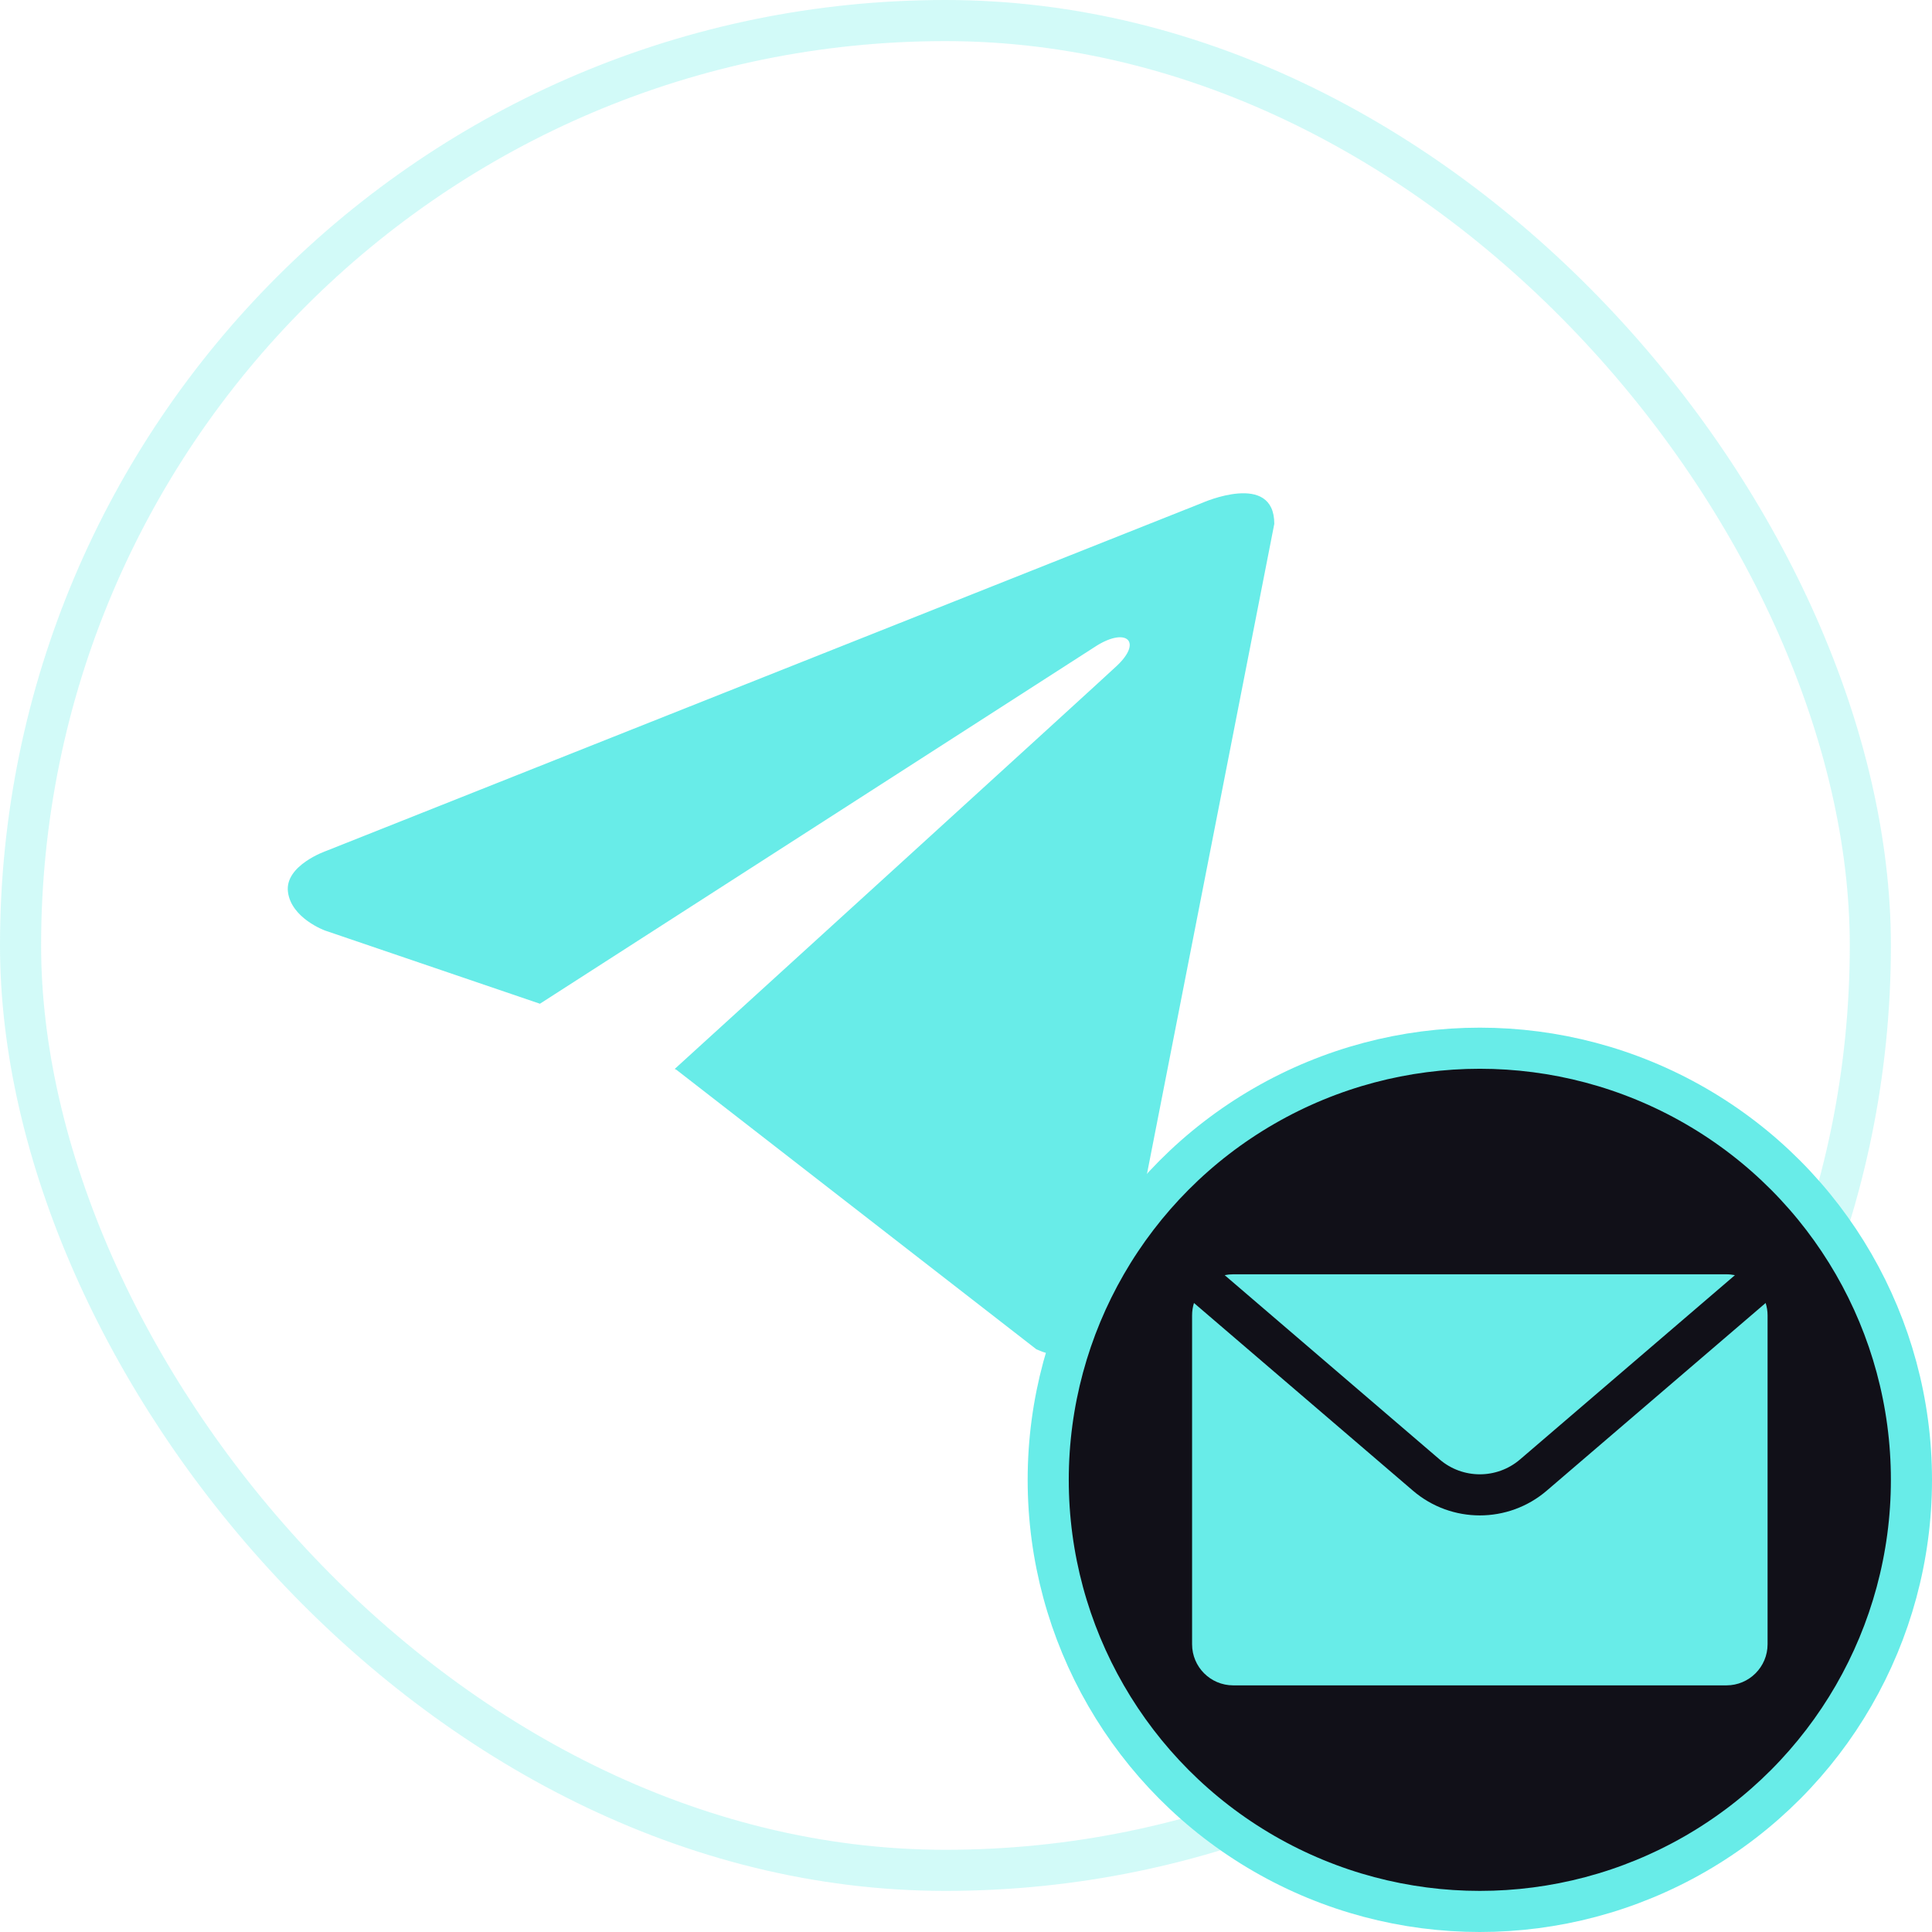
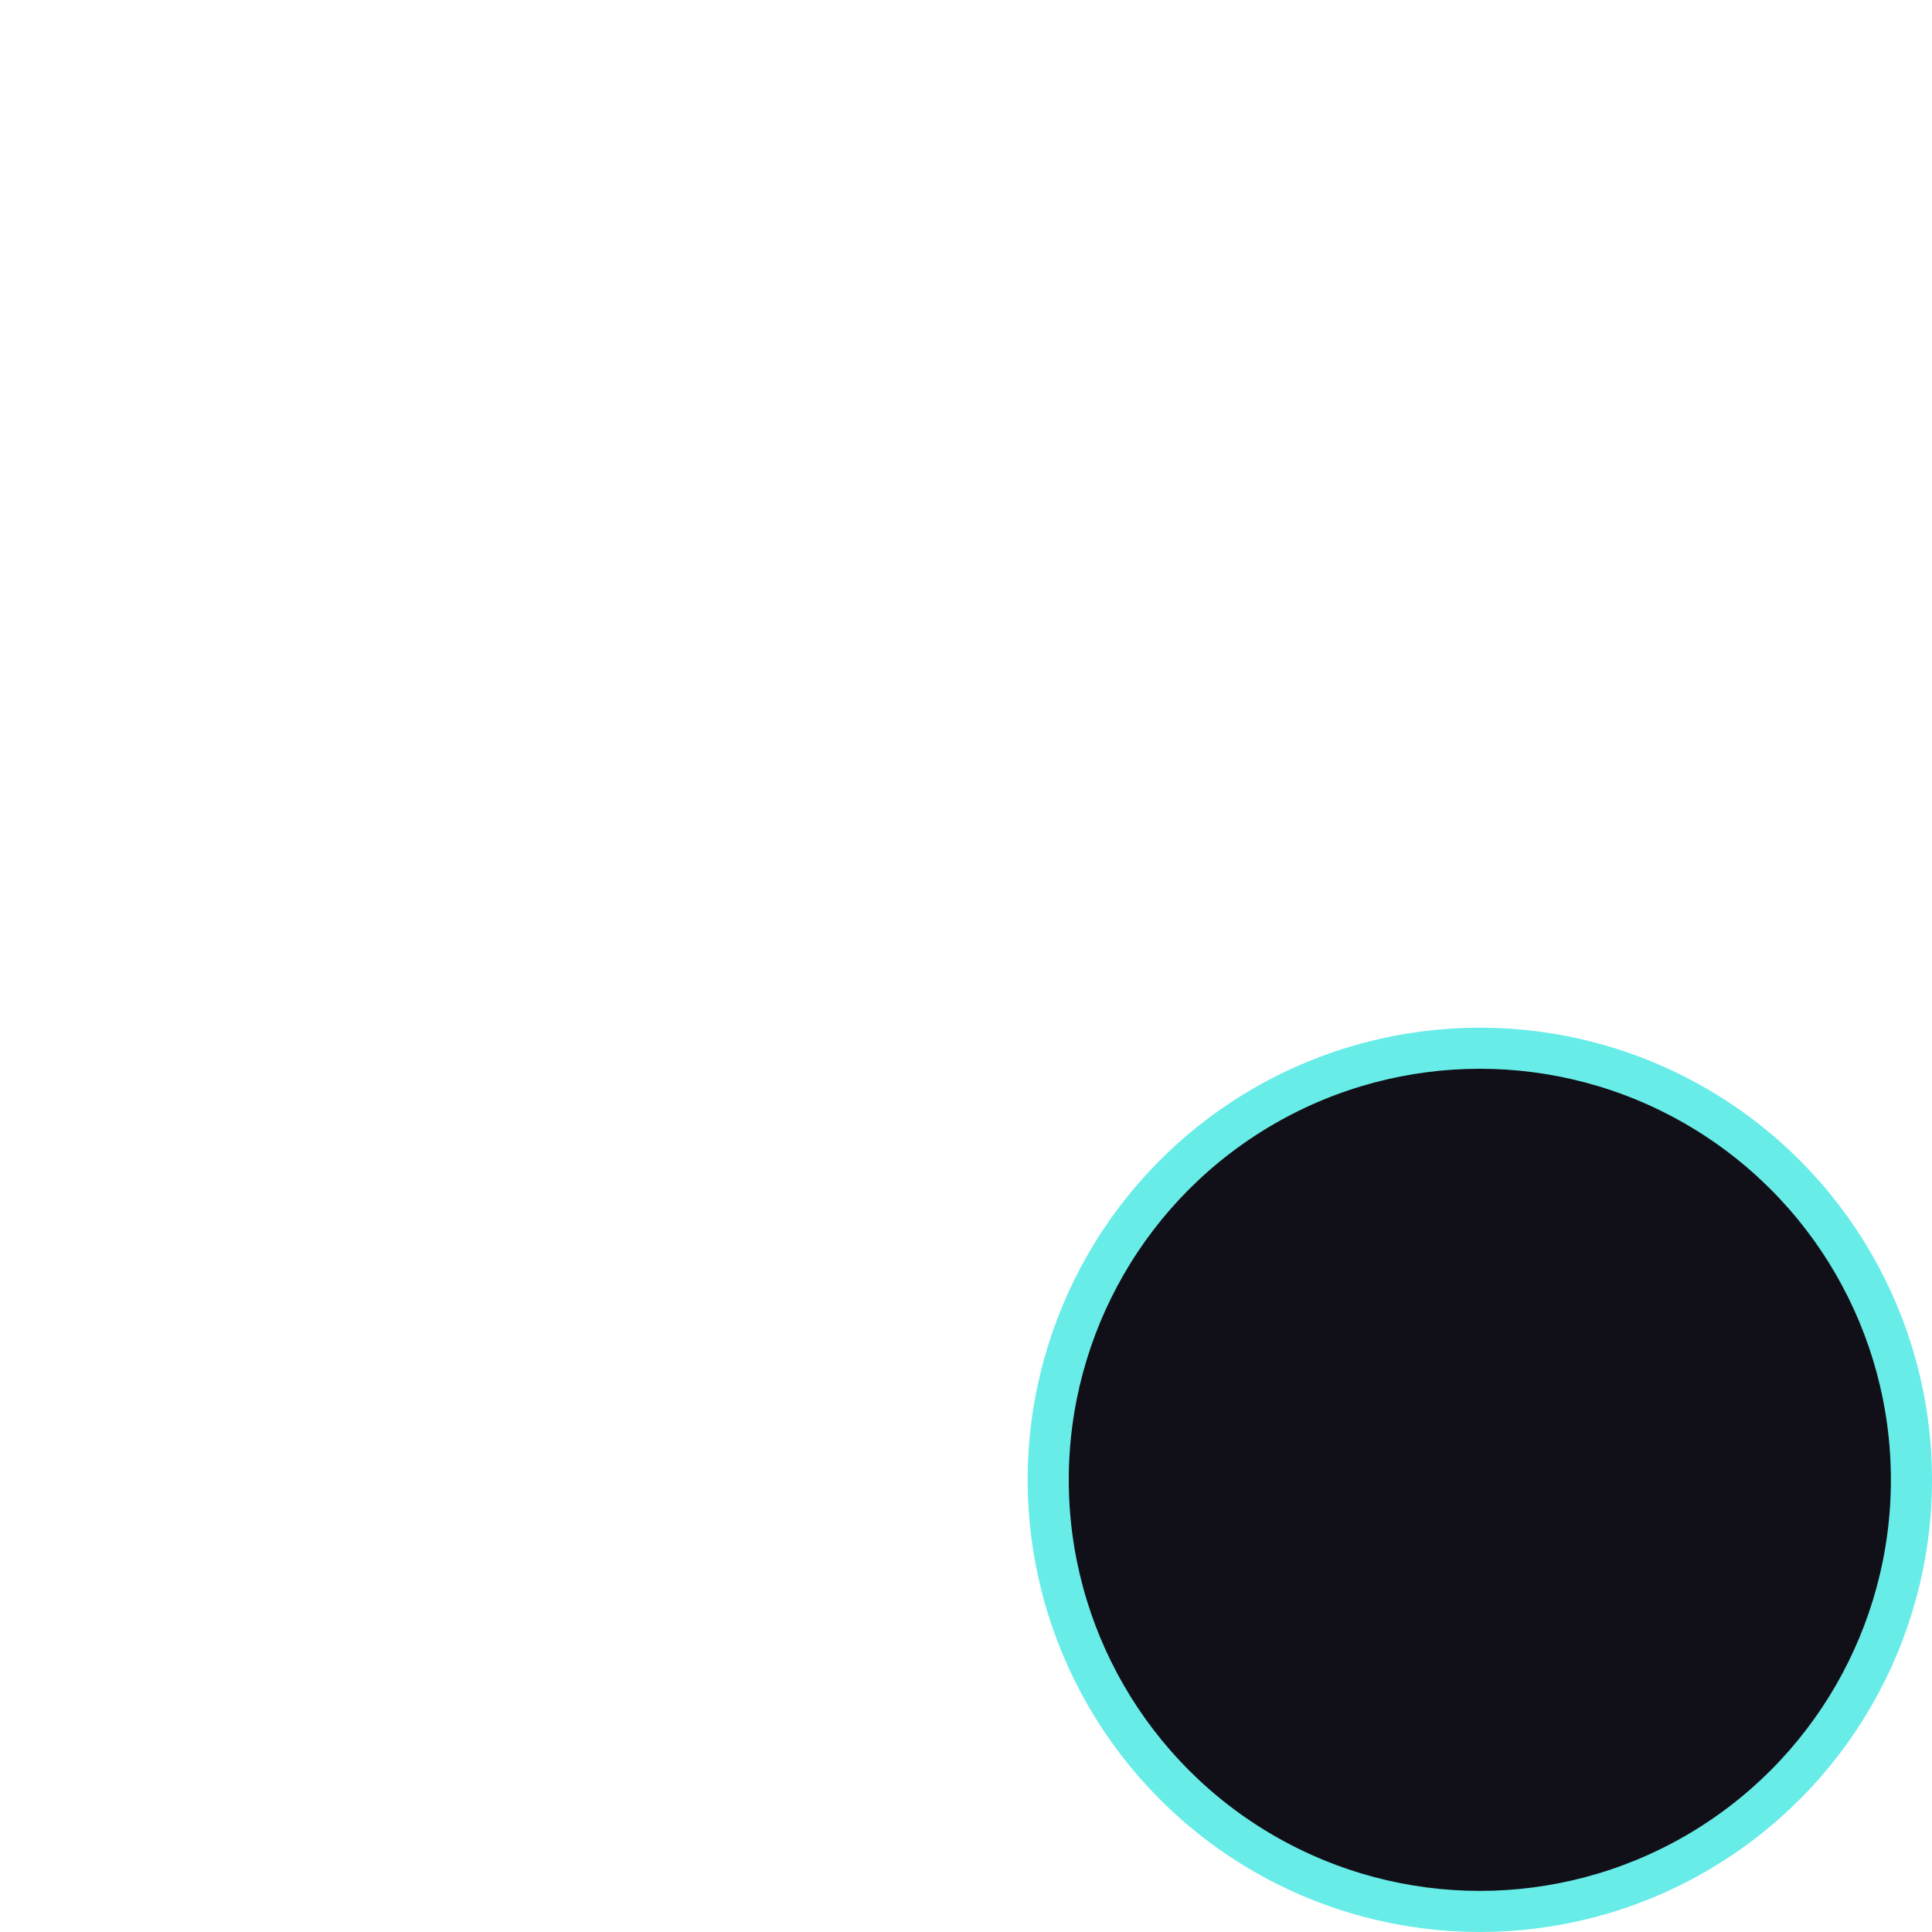
<svg xmlns="http://www.w3.org/2000/svg" width="47" height="47" viewBox="0 0 47 47" fill="none">
-   <rect x="0.5" y="0.5" width="45" height="45" rx="22.5" stroke="#68ECE8" stroke-opacity="0.3" />
-   <path d="M31 12.744L27.204 32.126C27.204 32.126 26.672 33.47 25.213 32.825L16.454 26.024L16.414 26.004C17.597 24.928 26.771 16.574 27.172 16.195C27.793 15.609 27.408 15.26 26.687 15.703L13.135 24.418L7.906 22.637C7.906 22.637 7.084 22.34 7.005 21.696C6.924 21.05 7.934 20.701 7.934 20.701L29.248 12.233C29.248 12.233 31 11.454 31 12.744Z" fill="#68ECE8" />
  <circle cx="36" cy="36" r="10.5" fill="#111018" stroke="#68ECE8" />
-   <path d="M42.953 31.698C42.983 31.794 43 31.895 43 32V40C43 40.552 42.552 41 42 41H30C29.448 41 29 40.552 29 40V32C29 31.895 29.016 31.793 29.046 31.698L34.373 36.264C35.309 37.066 36.691 37.066 37.627 36.264L42.953 31.698ZM42 31C42.071 31 42.139 31.008 42.206 31.021L36.977 35.505C36.415 35.986 35.585 35.986 35.023 35.505L29.793 31.021C29.86 31.007 29.929 31 30 31H42Z" fill="#68ECE8" />
</svg>